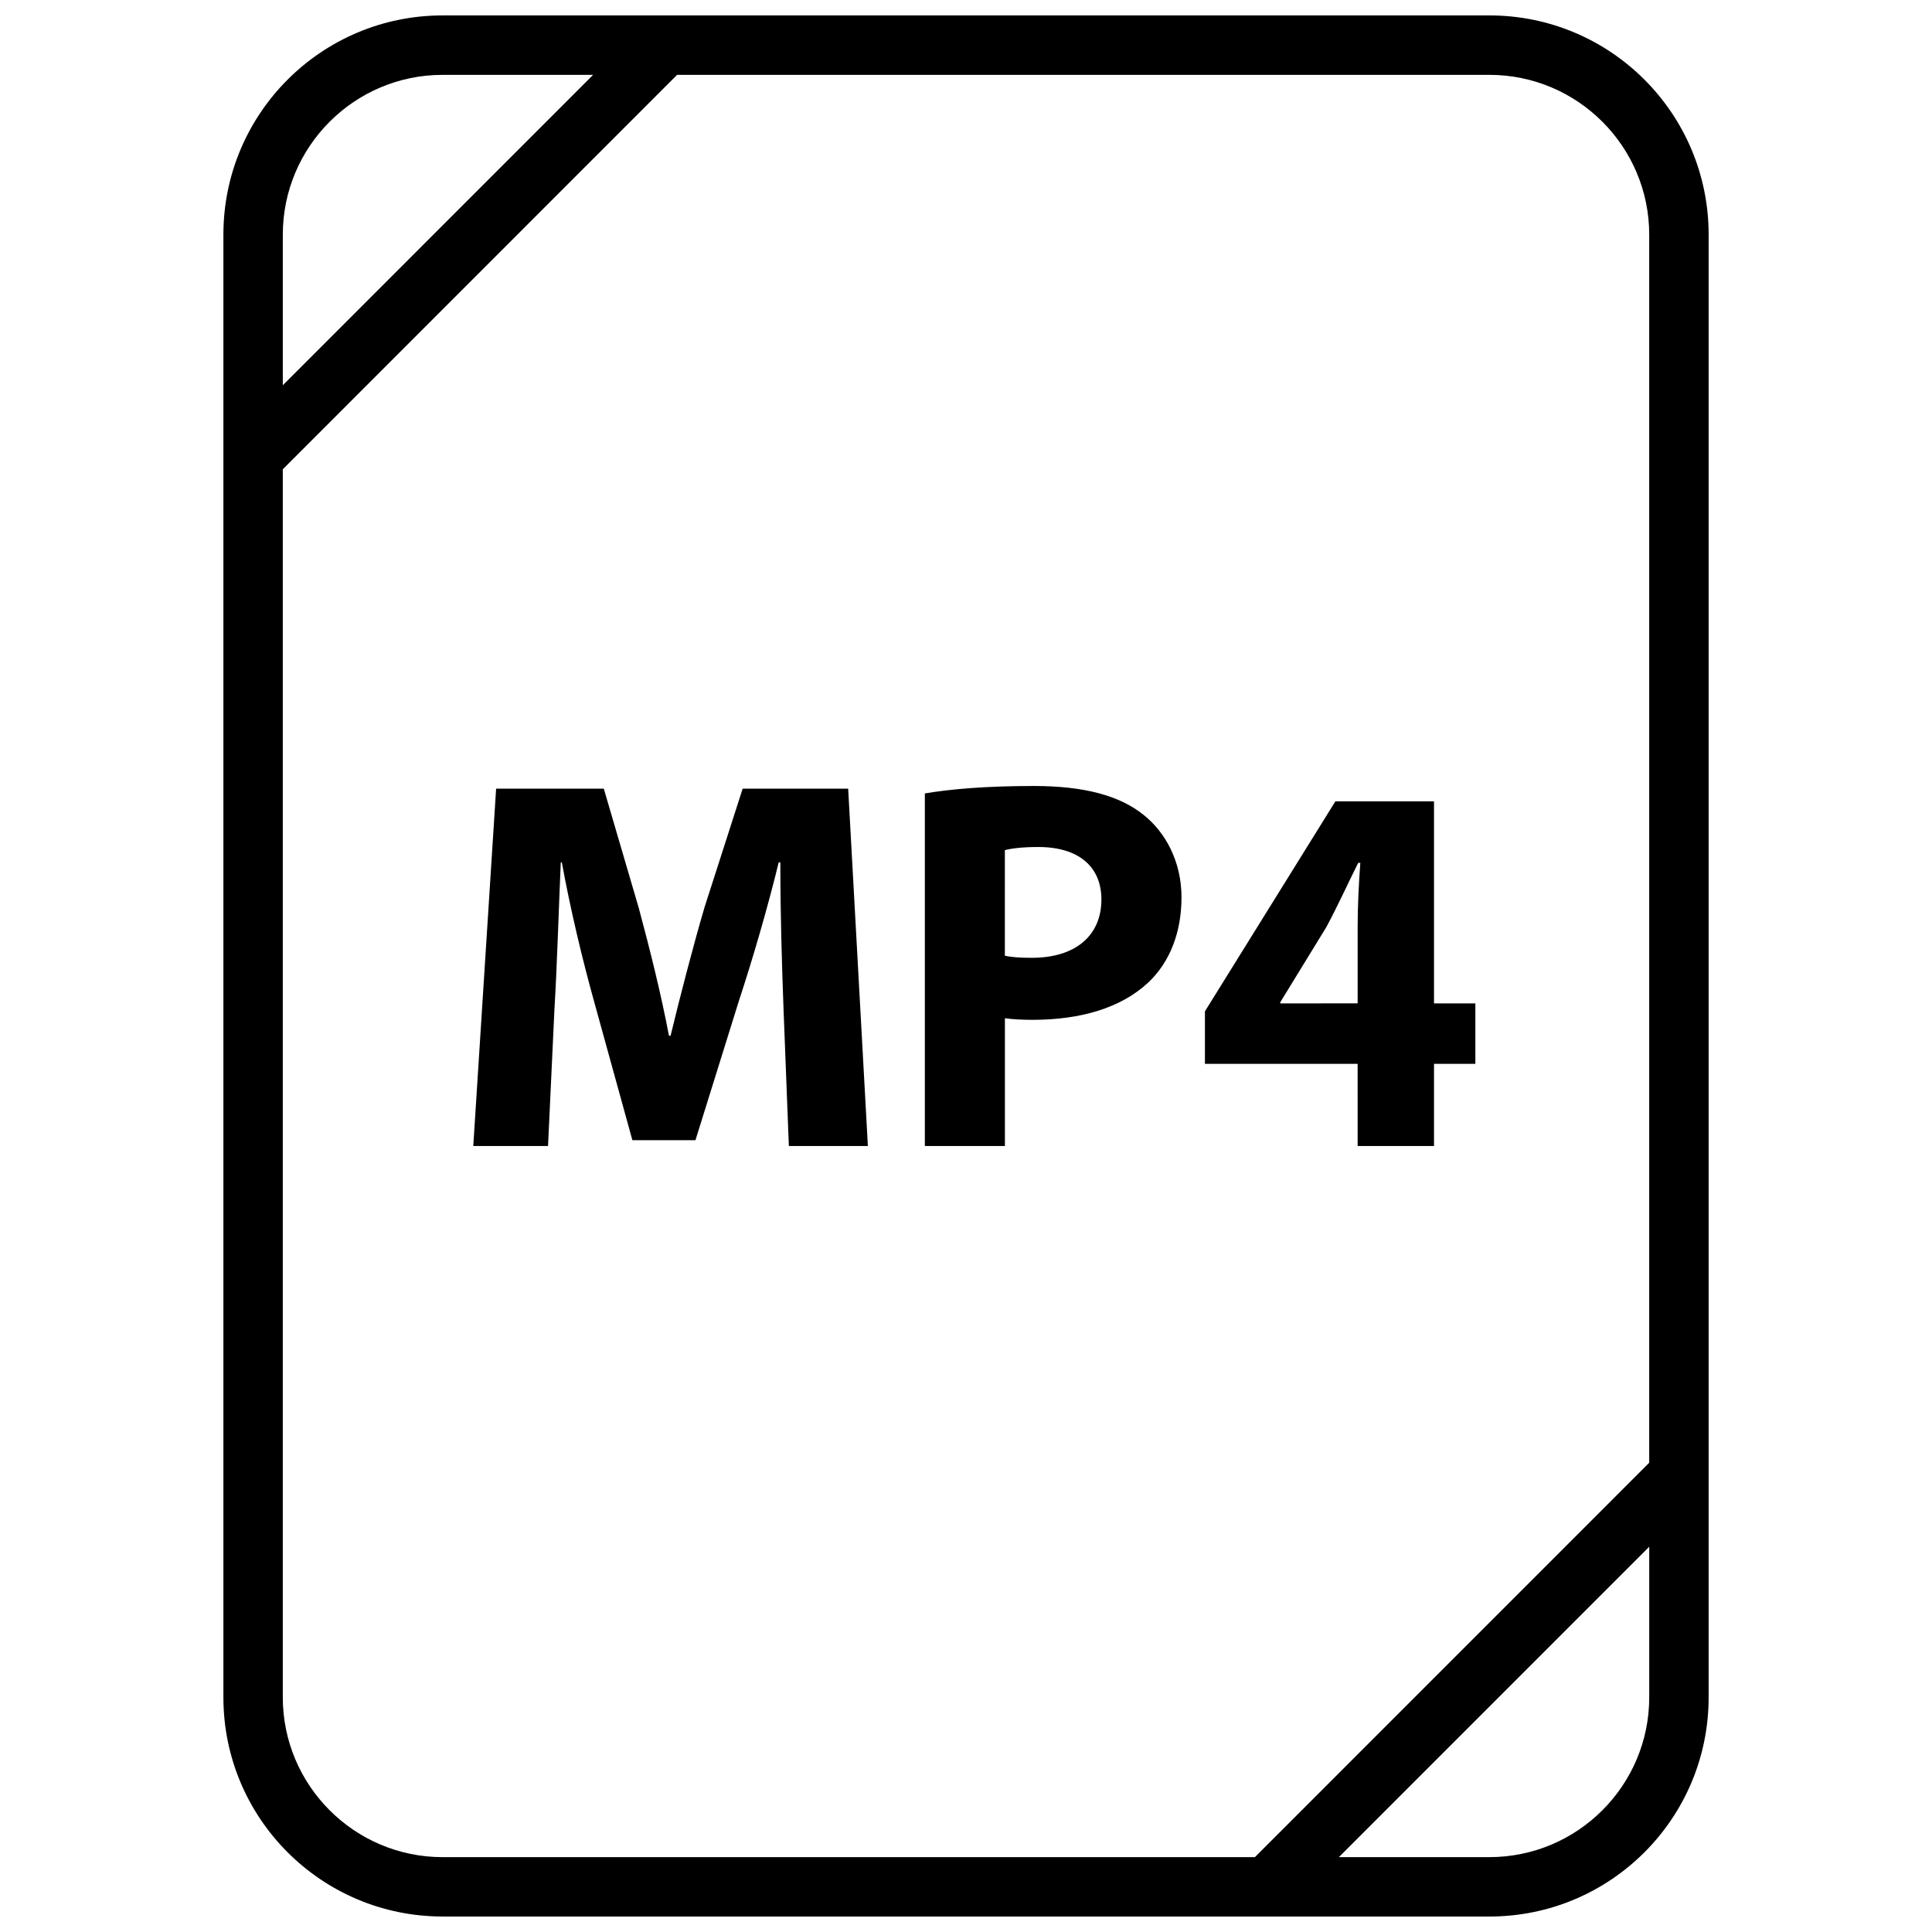
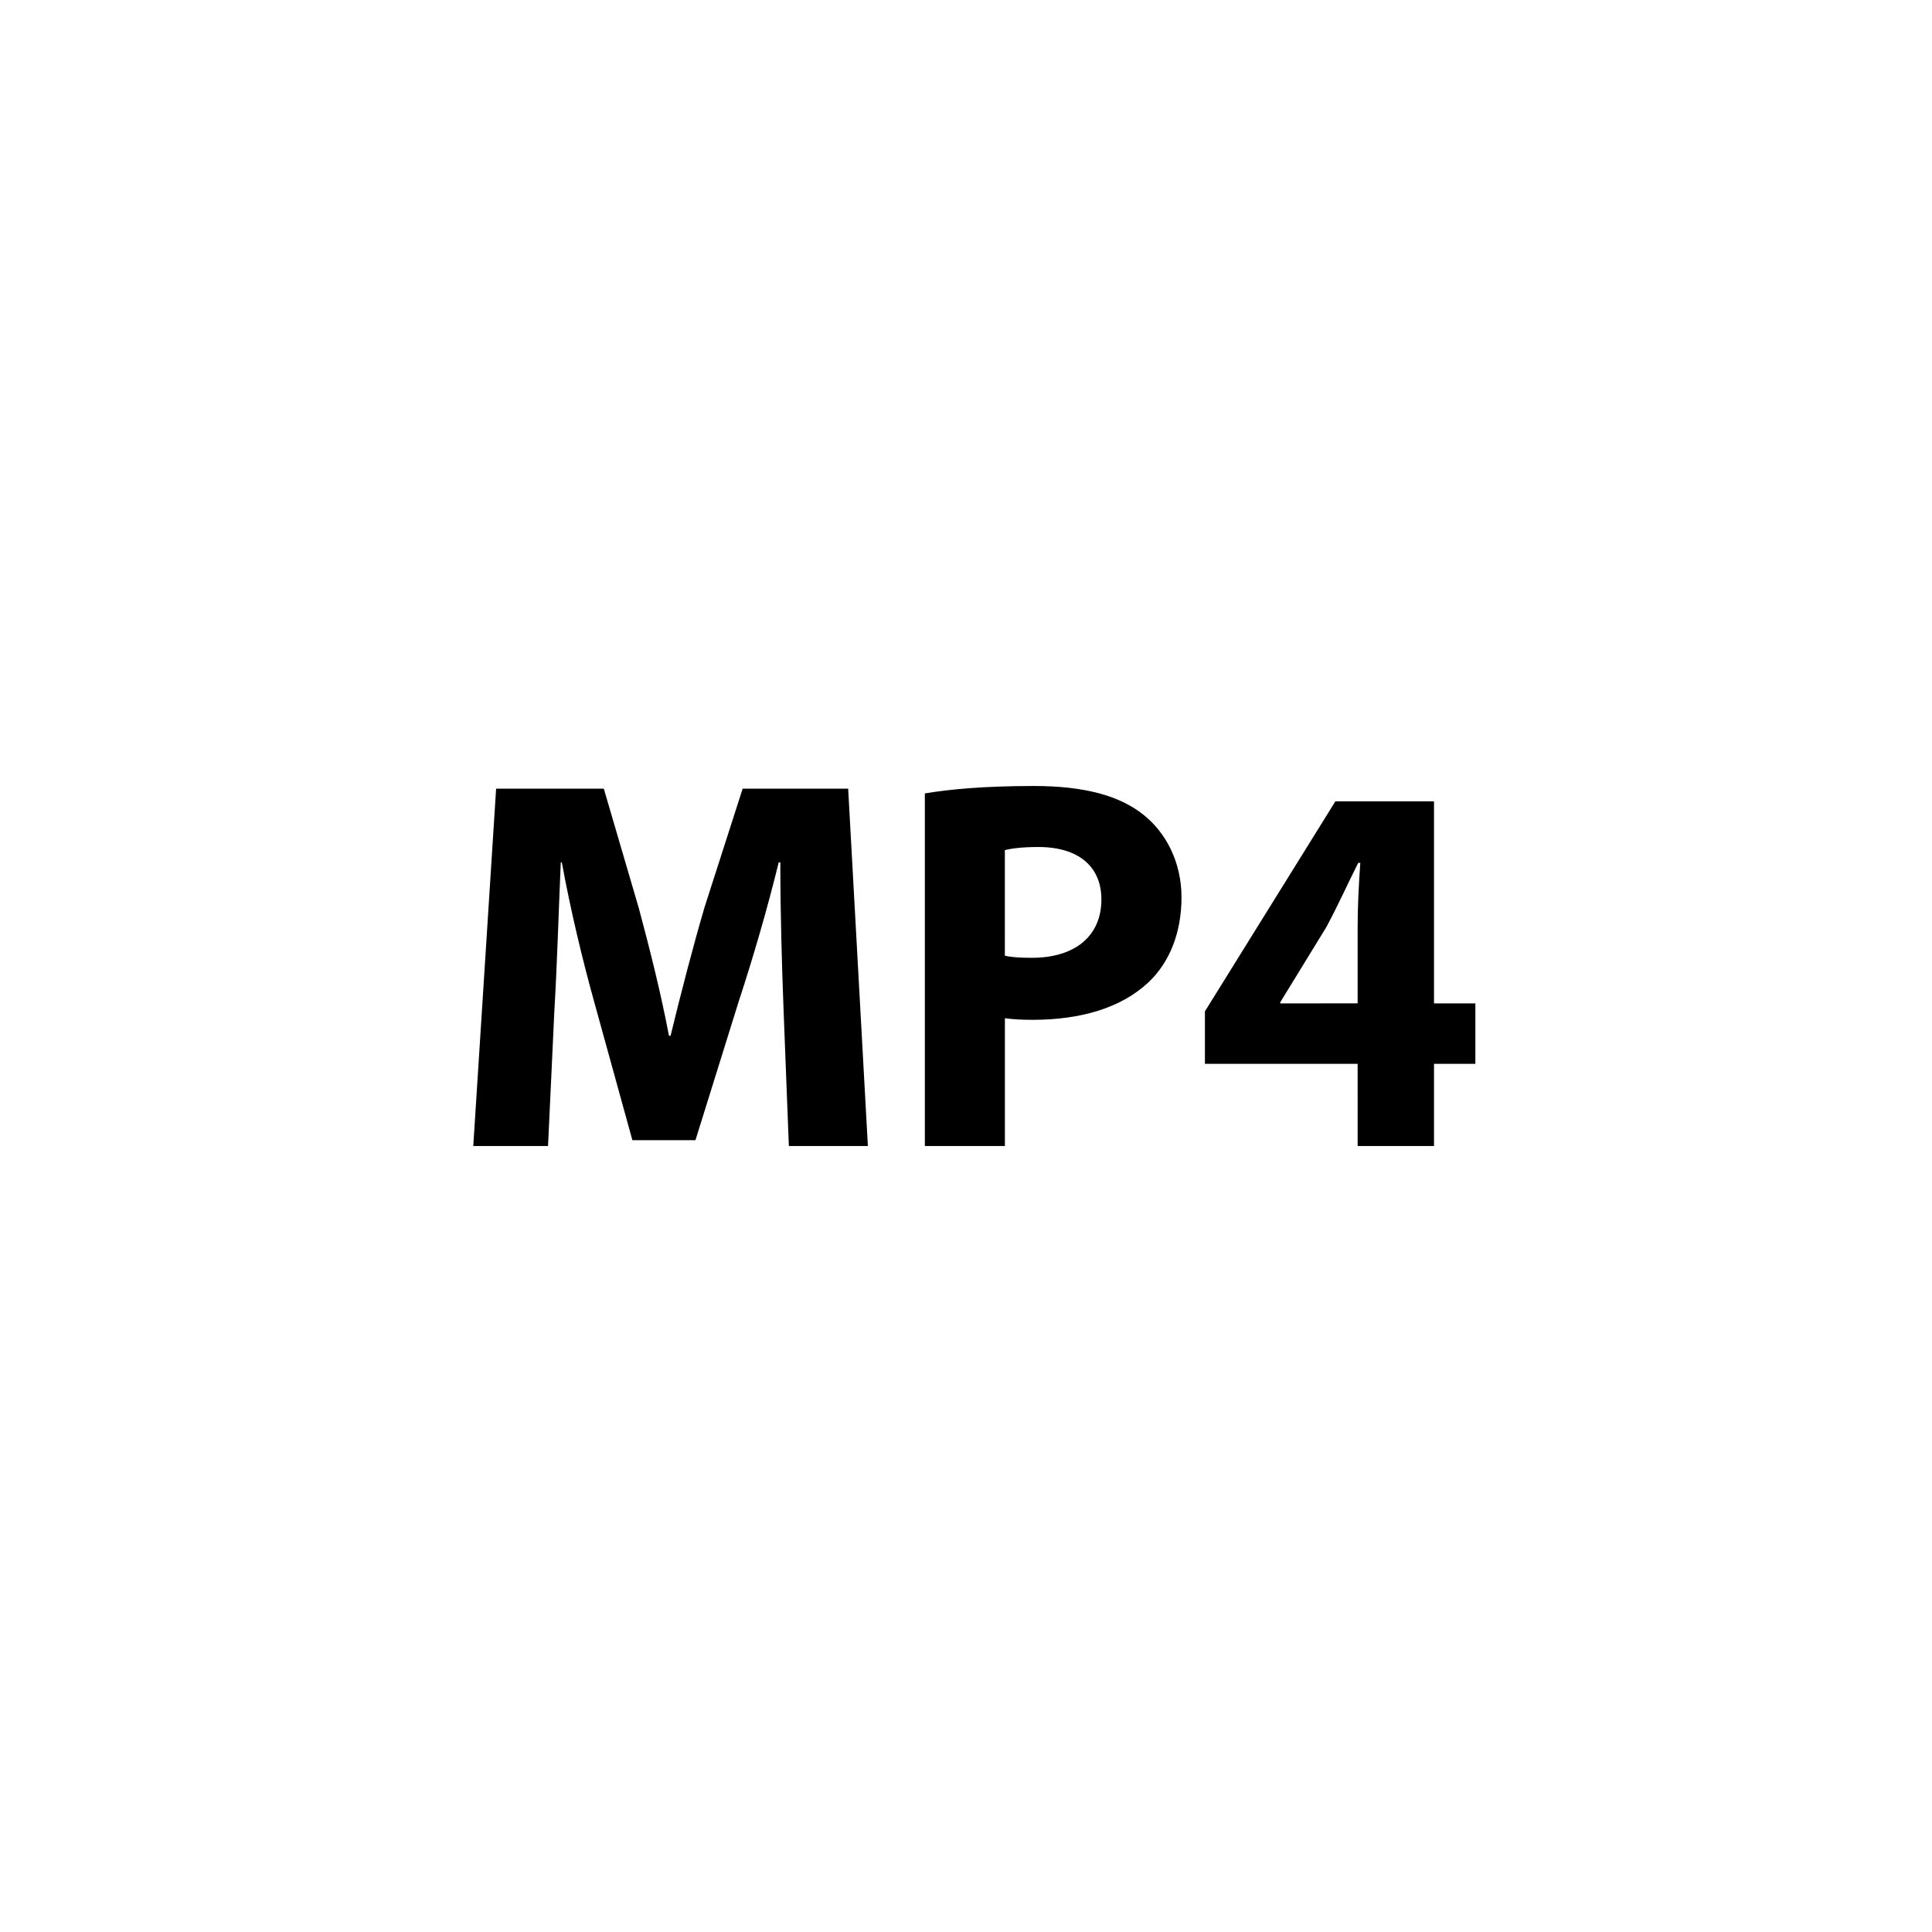
<svg xmlns="http://www.w3.org/2000/svg" width="800px" height="800px" version="1.1" viewBox="144 144 512 512">
  <defs>
    <clipPath id="a">
-       <path d="m203 148.09h394v503.81h-394z" />
+       <path d="m203 148.09h394v503.81h-394" />
    </clipPath>
  </defs>
  <path d="m290.92 411.73c0.707-11.801 1.133-26.418 1.691-39.203h0.277c2.25 12.367 5.481 25.859 8.574 36.961l10.125 36.668h16.719l11.523-36.961c3.66-11.098 7.59-24.594 10.539-36.668h0.426c0 13.77 0.426 27.543 0.852 38.926l1.41 36.25h20.941l-5.223-94.703h-27.961l-10.117 31.48c-3.086 10.539-6.328 23.043-8.988 34.008h-0.426c-2.102-11.098-5.055-22.906-8.004-33.867l-9.266-31.613h-28.535l-6.055 94.691h19.812z" />
  <path d="m410.3 413.84c1.977 0.285 4.504 0.426 7.32 0.426 12.641 0 23.465-3.086 30.766-9.973 5.621-5.328 8.723-13.203 8.723-22.484 0-9.266-4.07-17.137-10.125-21.922-6.312-5.055-15.734-7.59-28.945-7.59-13.074 0-22.34 0.852-28.945 1.969v93.441h21.215v-33.867zm0-44.539c1.551-0.426 4.504-0.836 8.863-0.836 10.676 0 16.719 5.195 16.719 13.902 0 9.707-7.023 15.461-18.414 15.461-3.086 0-5.328-0.133-7.172-0.559z" />
  <path d="m503.79 447.7h20.238v-21.773h10.957v-16.02h-10.957v-53.547h-26.137l-34.574 55.656v13.91h40.469zm-20.516-37.793v-0.285l12.234-19.957c3.086-5.754 5.481-11.098 8.43-17.004h0.559c-0.426 5.902-0.707 11.523-0.707 17.004v20.238z" />
  <g clip-path="url(#a)">
-     <path d="m261.29 651.9h277.42c32.086 0 58.098-26.008 58.098-58.086v-387.64c0-32.078-26.012-58.086-58.09-58.086h-277.42c-32.086 0-58.094 26.008-58.094 58.086v387.63c0 32.082 26.008 58.09 58.086 58.09zm277.43-15.742h-39.895l82.238-82.254v39.91c0 23.348-18.996 42.344-42.344 42.344zm-277.43-472.32h39.887l-82.23 82.258v-39.91c0-23.352 18.996-42.348 42.344-42.348zm-42.344 104.52 104.49-104.52h215.28c23.348 0 42.344 18.996 42.344 42.344v325.46l-104.5 104.52h-215.27c-23.348 0-42.344-18.996-42.344-42.344z" />
-   </g>
+     </g>
</svg>